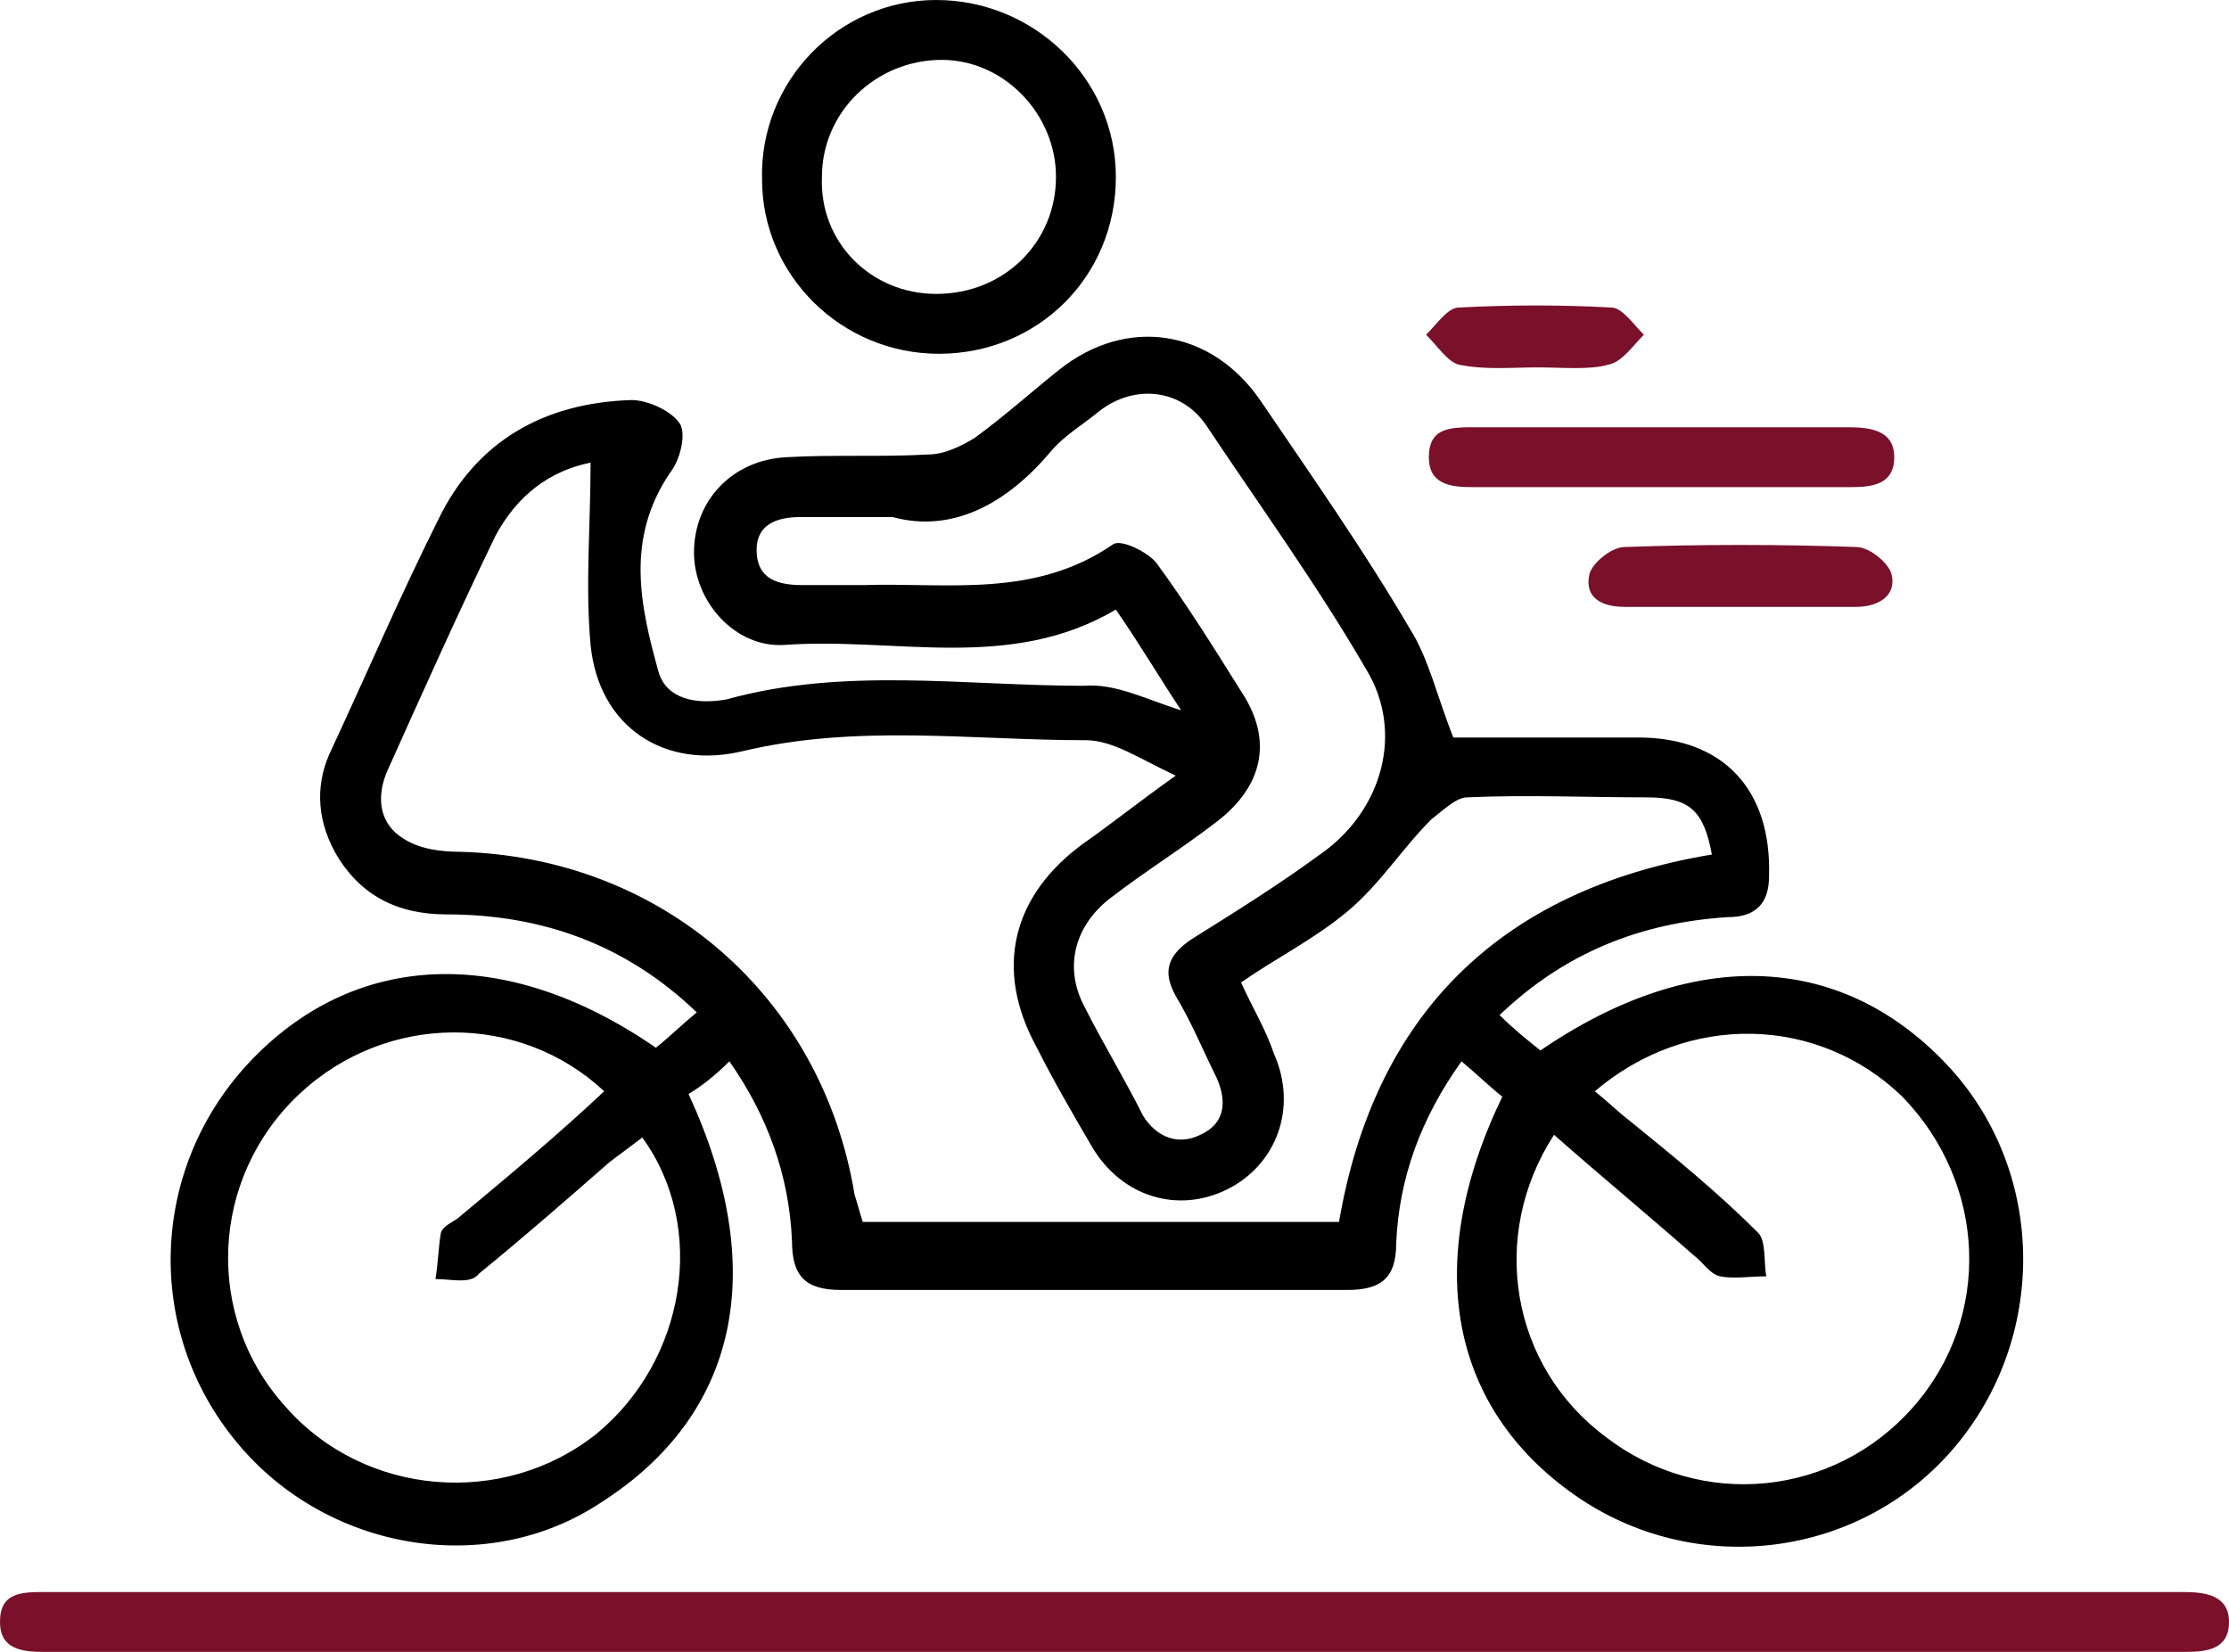
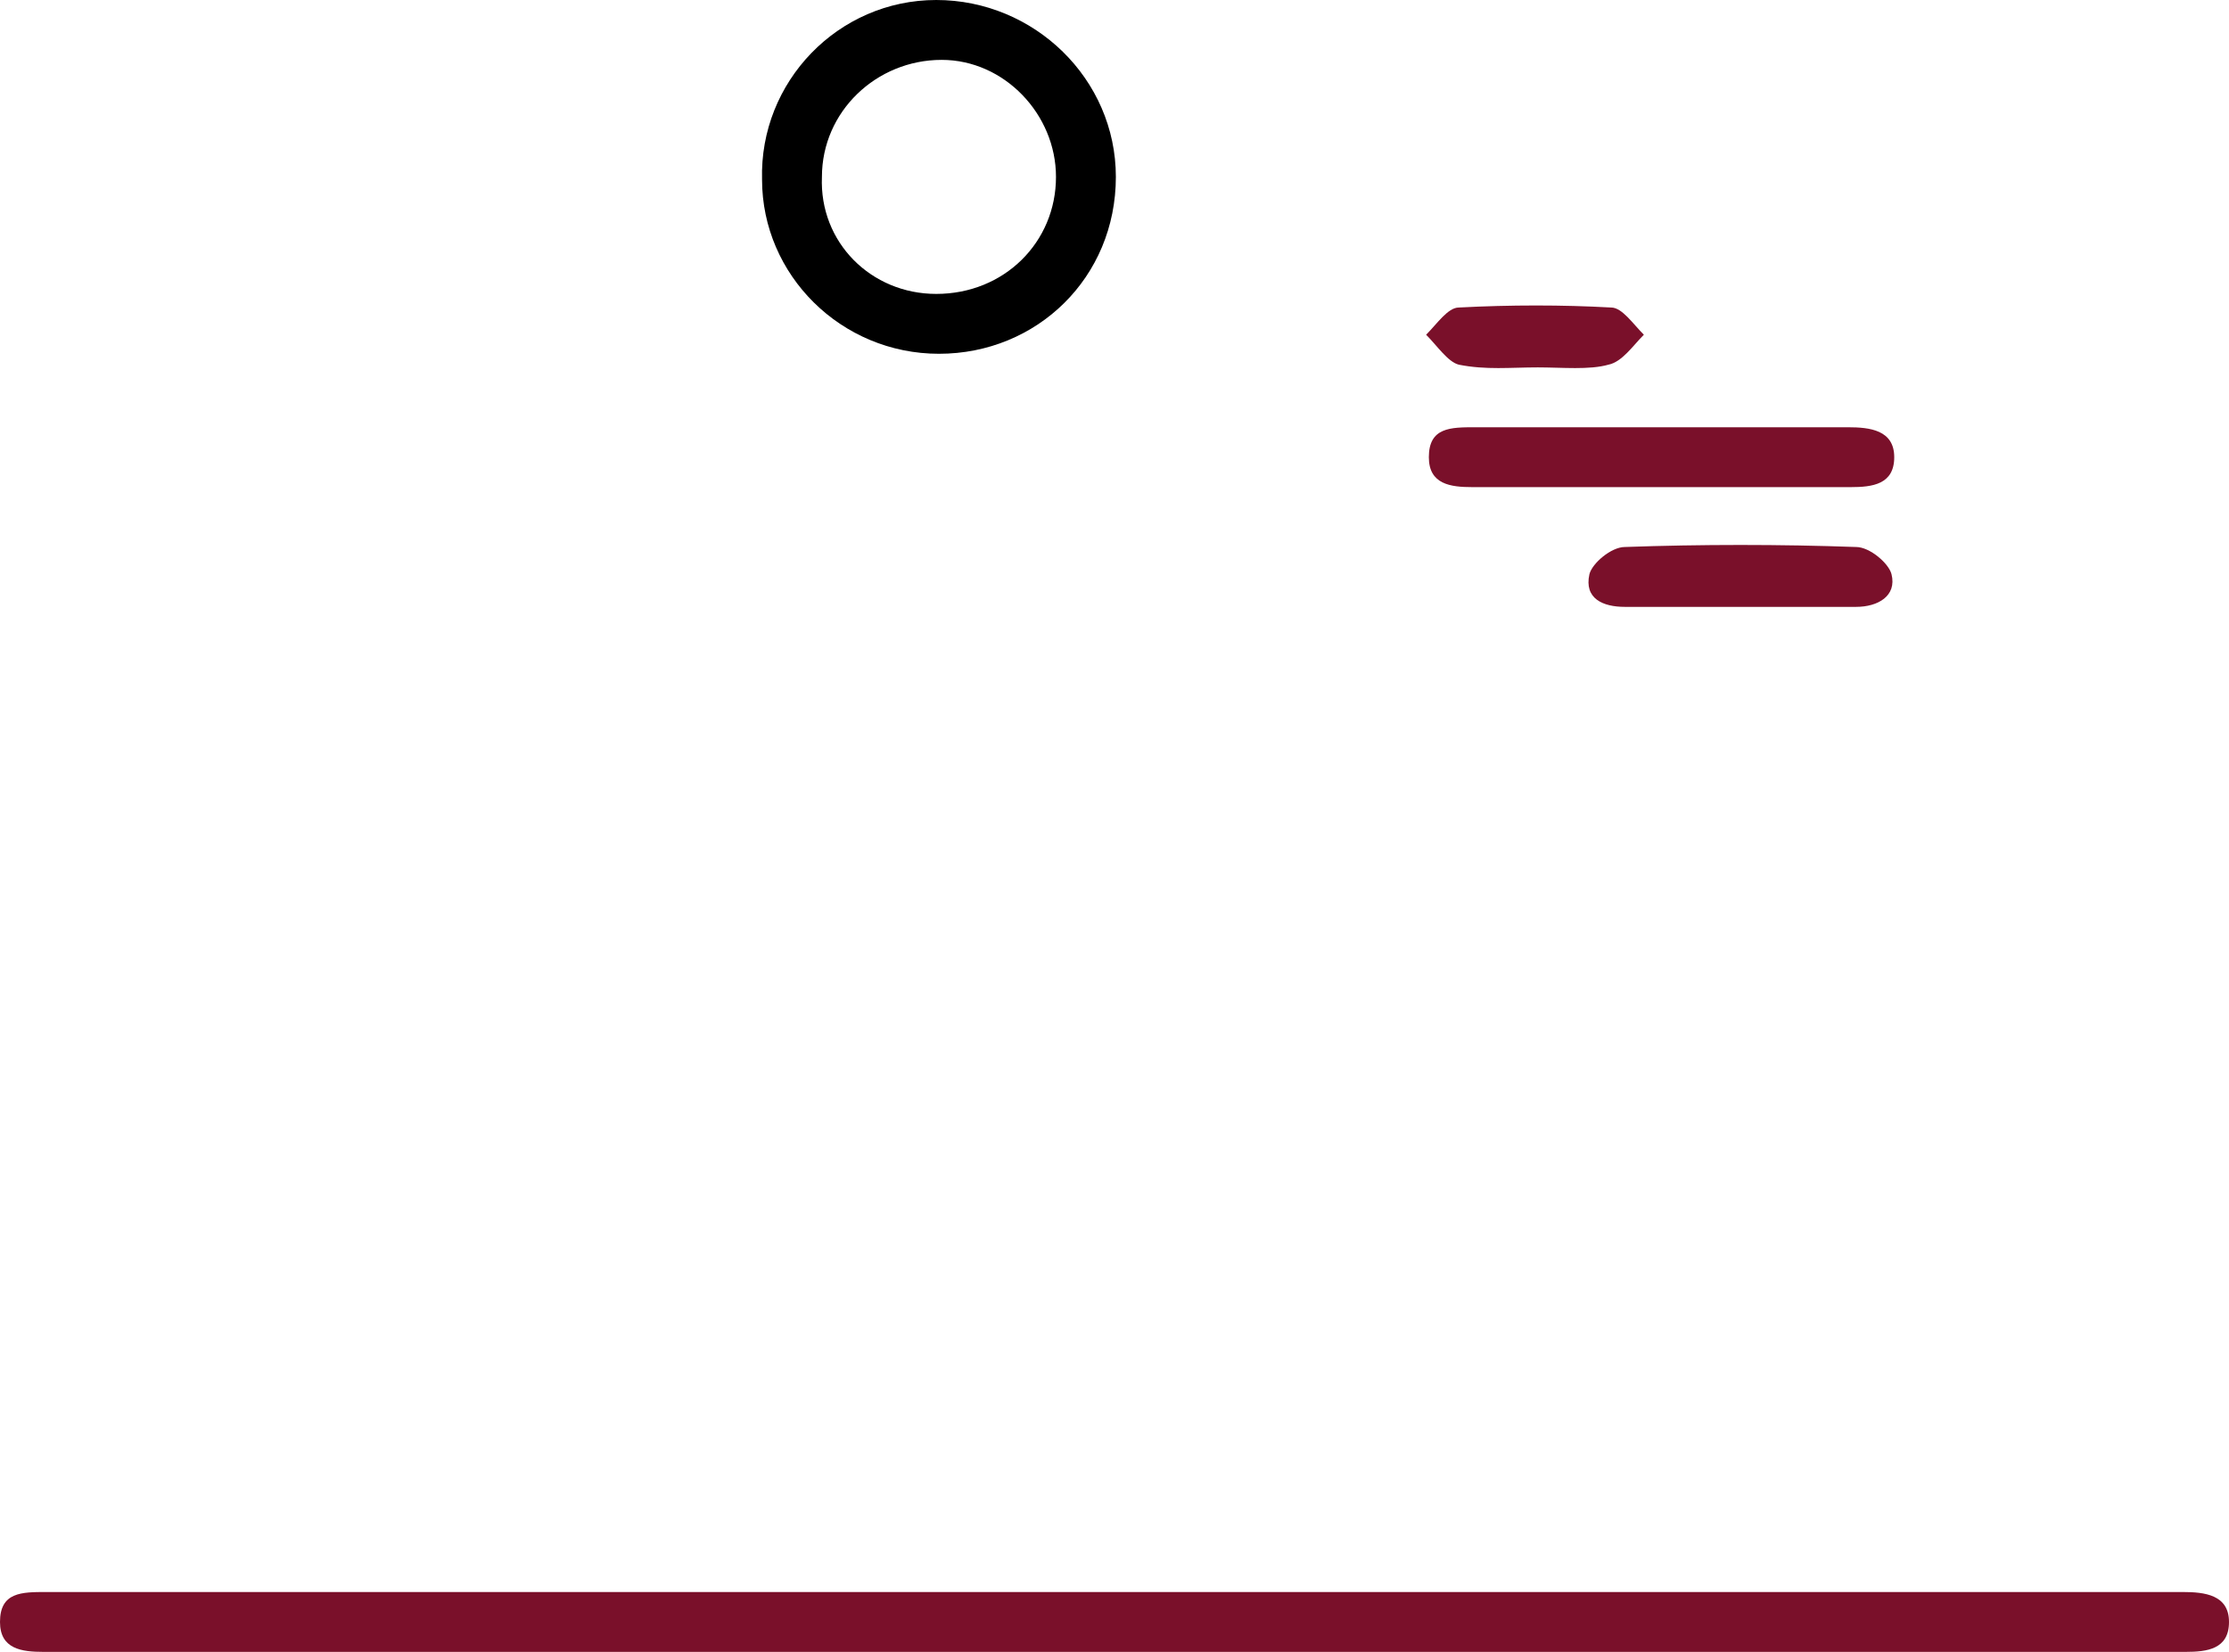
<svg xmlns="http://www.w3.org/2000/svg" version="1.1" id="Layer_1" x="0px" y="0px" viewBox="0 0 81.9 60.7" style="enable-background:new 0 0 81.9 60.7;" xml:space="preserve">
  <style type="text/css">
	.st0{fill-rule:evenodd;clip-rule:evenodd;}
	.st1{fill-rule:evenodd;clip-rule:evenodd;fill:#7A102A;}
</style>
  <g>
    <g>
-       <path class="st0" d="M43.4,26.1c-0.8-1.2-1.5-2.4-2.4-3.7c-3.9,2.3-8.1,1-12.2,1.3c-1.8,0.1-3.3-1.6-3.3-3.4    c0-1.9,1.4-3.4,3.4-3.5c1.7-0.1,3.5,0,5.2-0.1c0.6,0,1.2-0.3,1.7-0.6c1.1-0.8,2.1-1.7,3.1-2.5c2.5-2,5.6-1.5,7.4,1.1    c1.9,2.8,3.8,5.5,5.5,8.4c0.7,1.1,1,2.5,1.6,4c2.1,0,4.5,0,6.8,0c3.1,0,4.9,1.9,4.8,5.1c0,1-0.5,1.5-1.5,1.5    c-3.2,0.2-6,1.3-8.4,3.6c0.5,0.5,1,0.9,1.5,1.3c5.7-3.9,11.2-3.6,15.1,0.7c3.5,3.9,3.5,9.9,0.1,13.9c-3.4,4-9.3,4.8-13.7,1.9    c-4.8-3.2-5.9-8.6-2.9-14.8c-0.5-0.4-0.9-0.8-1.5-1.3c-1.5,2.1-2.3,4.3-2.4,6.7c0,1.3-0.6,1.7-1.8,1.7c-6.2,0-12.4,0-18.6,0    c-1.3,0-1.8-0.5-1.8-1.8c-0.1-2.4-0.9-4.6-2.3-6.6c-0.5,0.5-1,0.9-1.5,1.2c3,6.5,1.8,11.8-3.2,15C17.9,58,12,57,8.7,53    c-3.4-4.1-3.2-10,0.4-13.9c3.9-4.2,9.5-4.4,15-0.6c0.5-0.4,0.9-0.8,1.5-1.3c-2.6-2.5-5.7-3.6-9.2-3.6c-1.8,0-3.2-0.7-4.1-2.3    c-0.7-1.3-0.7-2.6-0.1-3.8c1.3-2.8,2.5-5.6,3.9-8.4c1.4-2.9,3.9-4.3,7.1-4.4c0.6,0,1.5,0.4,1.8,0.9c0.2,0.4,0,1.3-0.4,1.8    c-1.6,2.4-1.1,4.8-0.4,7.3c0.3,1,1.4,1.2,2.5,1c4.3-1.2,8.8-0.5,13.1-0.5C41,25.1,42.1,25.7,43.4,26.1z M62.9,31.4    c-0.3-1.6-0.8-2.1-2.4-2.1c-2.2,0-4.4-0.1-6.6,0c-0.4,0-0.9,0.5-1.3,0.8c-1.1,1.1-1.9,2.4-3.1,3.4c-1.2,1-2.6,1.7-3.9,2.6    c0.4,0.9,0.9,1.7,1.2,2.6c0.9,2,0.1,4.1-1.7,5c-1.8,0.9-3.9,0.3-5-1.6c-0.7-1.2-1.4-2.4-2-3.6c-1.6-2.9-0.9-5.6,1.7-7.5    c1-0.7,2-1.5,3.4-2.5c-1.3-0.6-2.3-1.3-3.3-1.3c-4.2,0-8.4-0.6-12.6,0.4c-2.9,0.7-5.3-0.9-5.6-3.9c-0.2-2.2,0-4.4,0-6.7    c-1.5,0.3-2.7,1.2-3.5,2.7c-1.4,2.9-2.7,5.8-4,8.7c-0.4,1-0.2,1.9,0.6,2.4c0.6,0.4,1.4,0.5,2.1,0.5c7.4,0.2,13.3,5.3,14.5,12.6    c0.1,0.3,0.2,0.7,0.3,1c5.9,0,11.7,0,17.5,0C50.5,37.3,55.1,32.7,62.9,31.4z M58.6,40.1c0.5,0.4,0.9,0.8,1.3,1.1    c1.6,1.3,3.2,2.6,4.7,4.1c0.3,0.3,0.2,1.1,0.3,1.6c-0.6,0-1.2,0.1-1.7,0c-0.4-0.1-0.6-0.5-1-0.8c-1.7-1.5-3.4-2.9-5.1-4.4    c-2.4,3.7-1.6,8.5,1.9,11.1c3.5,2.7,8.4,2.2,11.3-1.1c2.9-3.3,2.7-8.2-0.4-11.4C66.8,37.3,62,37.2,58.6,40.1z M22.2,40.1    c-3.1-2.9-8-2.9-11.2,0.1c-3.3,3.1-3.5,8.2-0.5,11.5c2.9,3.3,8,3.7,11.4,1c3.3-2.7,4.1-7.6,1.7-10.9c-0.4,0.3-0.8,0.6-1.2,0.9    c-1.6,1.4-3.2,2.8-4.8,4.1C17.3,47.2,16.6,47,16,47c0.1-0.6,0.1-1.1,0.2-1.7c0.1-0.3,0.5-0.4,0.7-0.6    C18.7,43.2,20.5,41.7,22.2,40.1z M32.8,19c-1.4,0-2.4,0-3.4,0c-0.9,0-1.6,0.3-1.6,1.2c0,1.1,0.8,1.3,1.7,1.3c0.7,0,1.5,0,2.2,0    c3.1-0.1,6.3,0.5,9.2-1.5c0.3-0.2,1.3,0.3,1.6,0.7c1.1,1.5,2.1,3.1,3.1,4.7c1.2,1.8,0.8,3.5-0.9,4.8c-1.3,1-2.6,1.8-3.9,2.8    c-1.3,1-1.7,2.5-1,3.9c0.7,1.4,1.5,2.7,2.2,4.1c0.5,0.8,1.3,1.1,2.1,0.7c0.9-0.4,1-1.2,0.6-2.1c-0.5-1-0.9-2-1.5-3    c-0.5-0.9-0.3-1.5,0.6-2.1c1.6-1,3.2-2,4.7-3.1c2.3-1.6,3.1-4.5,1.7-6.8c-1.8-3.1-3.9-6-5.9-9c-0.9-1.3-2.6-1.5-3.9-0.5    c-0.6,0.5-1.3,0.9-1.8,1.5C37,18.5,35,19.6,32.8,19z" />
-       <path class="st0" d="M34.5,13c-3.6,0-6.5-2.9-6.5-6.4C27.9,3,30.8,0,34.4,0C38,0,41,2.9,41,6.5C41,10.2,38.1,13,34.5,13z     M34.4,10.8c2.5,0,4.4-1.9,4.4-4.3c0-2.3-1.9-4.3-4.2-4.3c-2.4,0-4.4,1.9-4.4,4.3C30.1,8.9,32,10.8,34.4,10.8z" />
+       <path class="st0" d="M34.5,13c-3.6,0-6.5-2.9-6.5-6.4C27.9,3,30.8,0,34.4,0C38,0,41,2.9,41,6.5C41,10.2,38.1,13,34.5,13M34.4,10.8c2.5,0,4.4-1.9,4.4-4.3c0-2.3-1.9-4.3-4.2-4.3c-2.4,0-4.4,1.9-4.4,4.3C30.1,8.9,32,10.8,34.4,10.8z" />
      <path class="st1" d="M61,15.7c2.3,0,4.6,0,6.9,0c0.8,0,1.7,0.1,1.7,1.1c0,1-0.8,1.1-1.6,1.1c-4.6,0-9.3,0-13.9,0    c-0.8,0-1.6-0.1-1.6-1.1c0-1.1,0.8-1.1,1.7-1.1C56.5,15.7,58.7,15.7,61,15.7z" />
      <path class="st1" d="M64,22.3c-1.4,0-2.8,0-4.3,0c-0.8,0-1.5-0.3-1.3-1.2c0.1-0.4,0.8-1,1.3-1c2.8-0.1,5.7-0.1,8.5,0    c0.5,0,1.2,0.6,1.3,1c0.2,0.8-0.5,1.2-1.3,1.2C66.8,22.3,65.4,22.3,64,22.3z" />
      <path class="st1" d="M56.5,13.5c-1,0-1.9,0.1-2.9-0.1c-0.4-0.1-0.8-0.7-1.2-1.1c0.4-0.4,0.8-1,1.2-1c1.9-0.1,3.8-0.1,5.6,0    c0.4,0,0.8,0.6,1.2,1c-0.4,0.4-0.8,1-1.3,1.1C58.4,13.6,57.4,13.5,56.5,13.5z" />
    </g>
  </g>
  <path class="st1" d="M8.5,58.5c2.3,0,69.4,0,71.7,0c0.8,0,1.7,0.1,1.7,1.1c0,1-0.8,1.1-1.6,1.1c-4.6,0-74,0-78.7,0  c-0.8,0-1.6-0.1-1.6-1.1c0-1.1,0.8-1.1,1.7-1.1C4,58.5,6.2,58.5,8.5,58.5z" />
</svg>